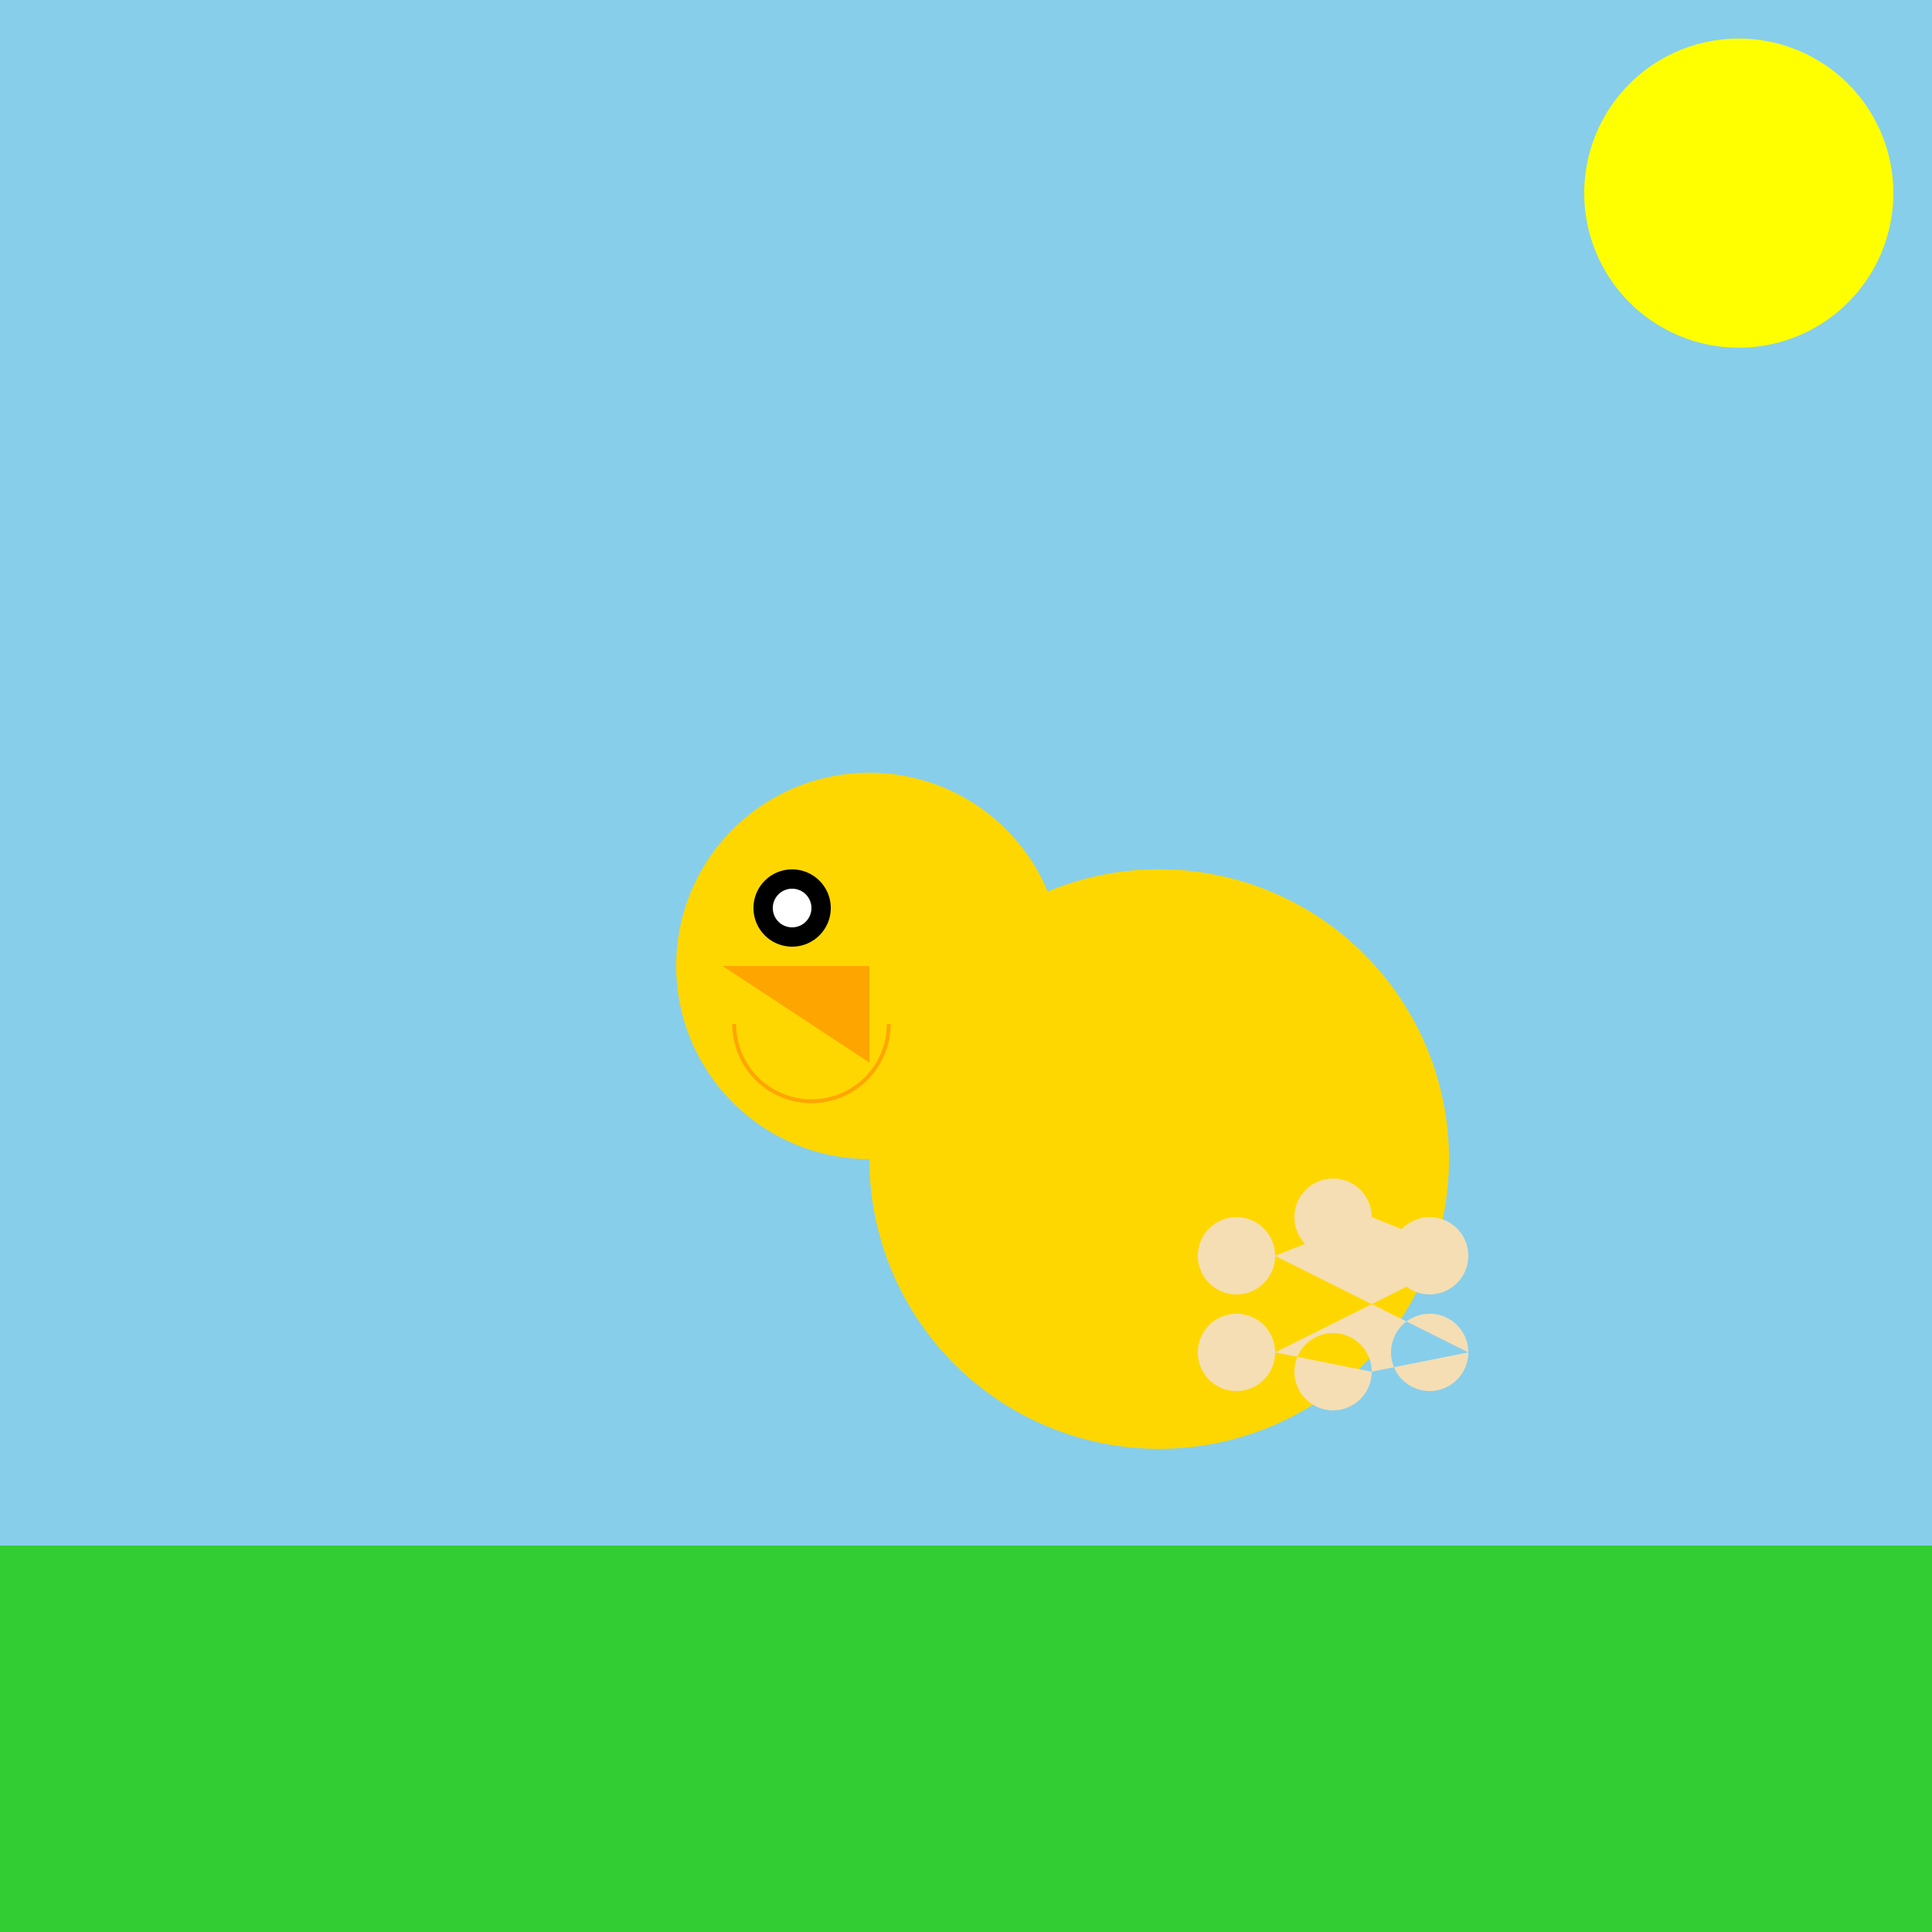
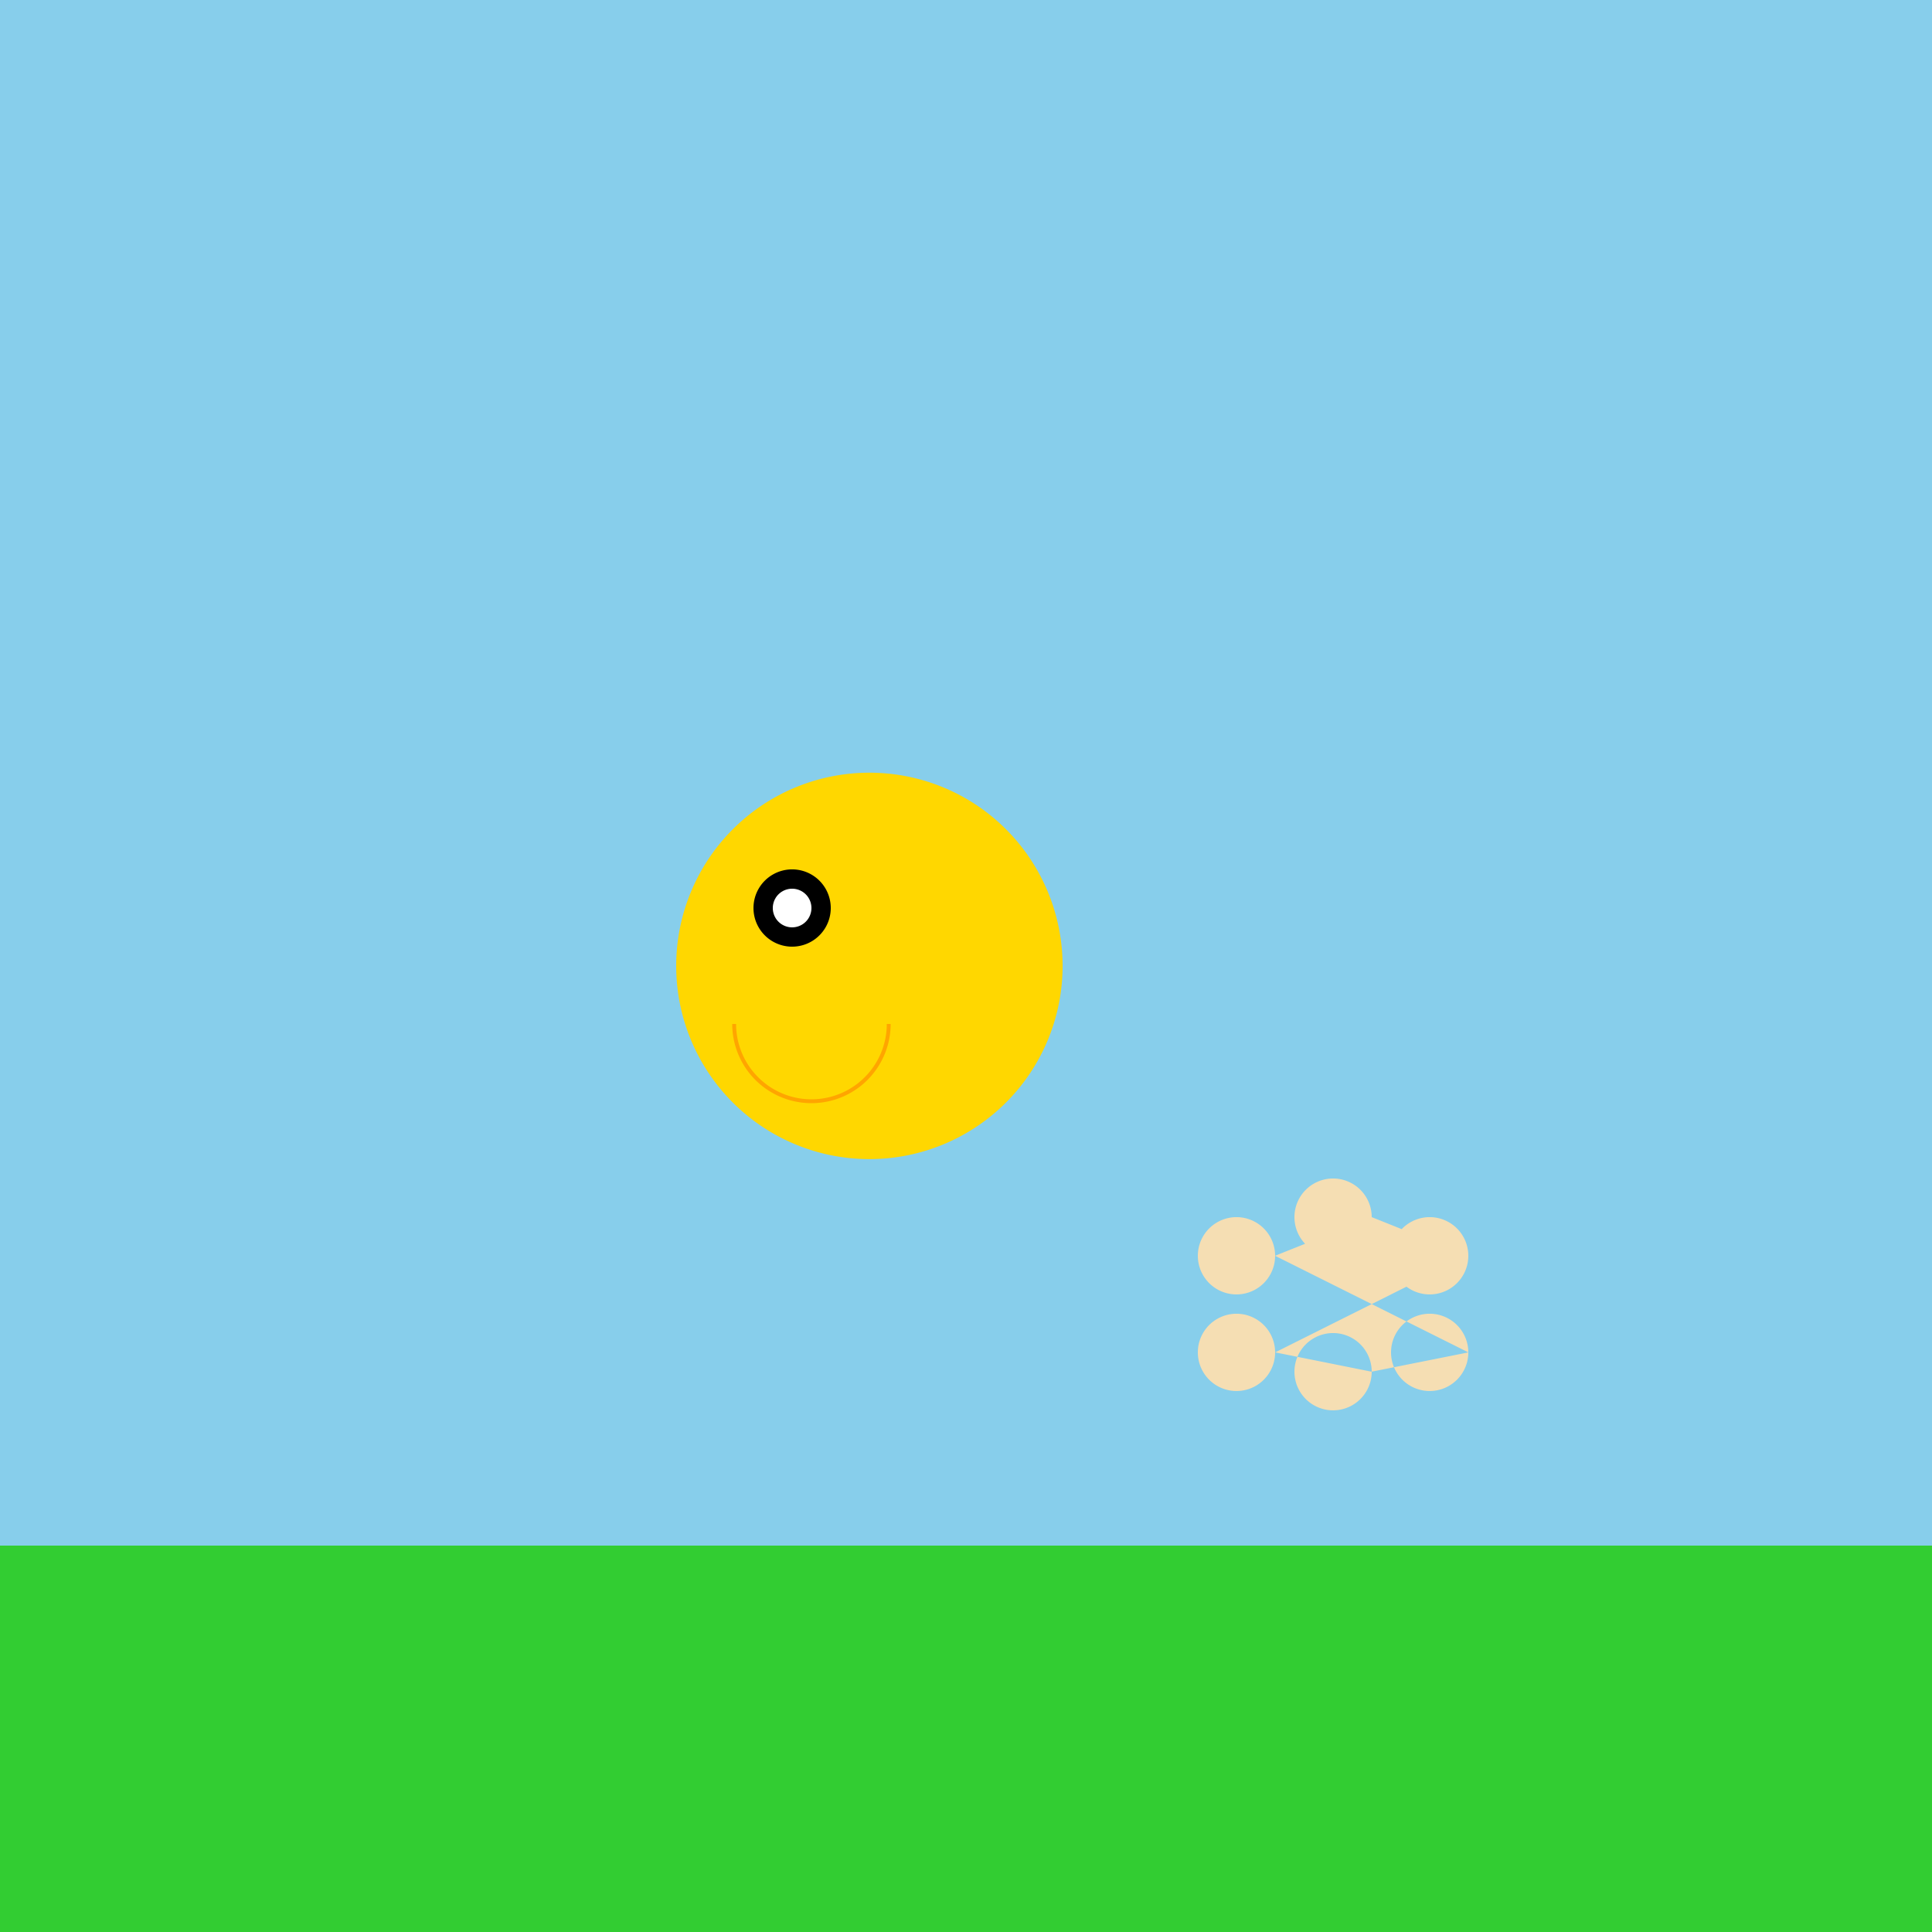
<svg xmlns="http://www.w3.org/2000/svg" width="500" height="500">
  <defs />
  <g>
    <rect fill="#87CEEB" stroke="none" x="0" y="0" width="512" height="512" />
-     <path fill="#FFFF00" stroke="none" paint-order="stroke fill markers" d=" M 490 50 A 40 40 0 1 1 490 49.96" />
    <rect fill="#32CD32" stroke="none" x="0" y="400" width="512" height="112" />
-     <path fill="#FFD700" stroke="none" paint-order="stroke fill markers" d=" M 375 300 A 75 75 0 1 1 375 299.925" />
    <path fill="#FFD700" stroke="none" paint-order="stroke fill markers" d=" M 275 250 A 50 50 0 1 1 275 249.95" />
-     <path fill="#FFA500" stroke="none" paint-order="stroke fill markers" d=" M 187 250 L 225 250 L 225 275" />
    <path fill="#F5DEB3" stroke="none" paint-order="stroke fill markers" d=" M 330 325 A 10 10 0 1 1 330 324.99 L 355 315 A 10 10 0 1 1 355 314.99 L 380 325 A 10 10 0 1 1 380 324.99 L 330 350 A 10 10 0 1 1 330 349.99 L 355 355 A 10 10 0 1 1 355 354.99 L 380 350 A 10 10 0 1 1 380 349.99" />
    <path fill="#000000" stroke="none" paint-order="stroke fill markers" d=" M 215 235 A 10 10 0 1 1 215 234.99" />
    <path fill="#FFFFFF" stroke="none" paint-order="stroke fill markers" d=" M 210 235 A 5 5 0 1 1 210 234.995" />
    <path fill="none" stroke="#FFA500" paint-order="fill stroke markers" d=" M 230 265 A 20 20 0 0 1 190 265" stroke-miterlimit="10" stroke-dasharray="" />
  </g>
</svg>